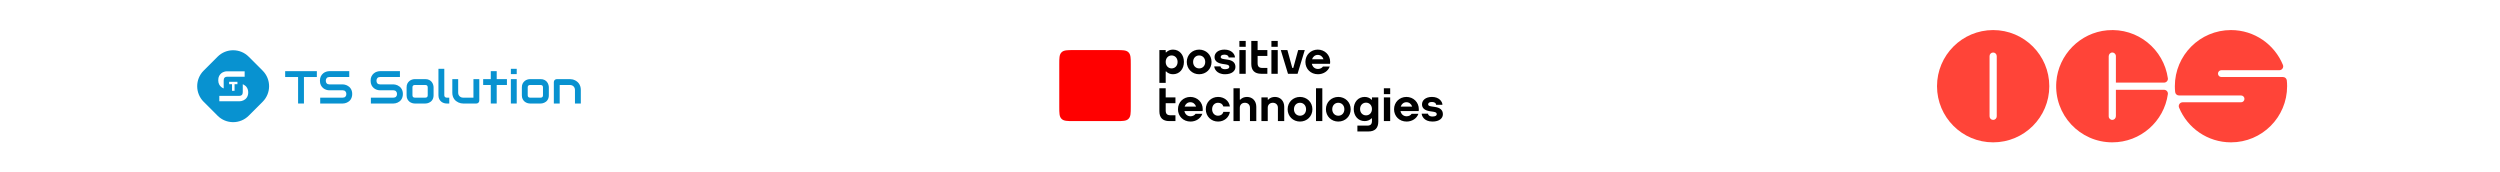
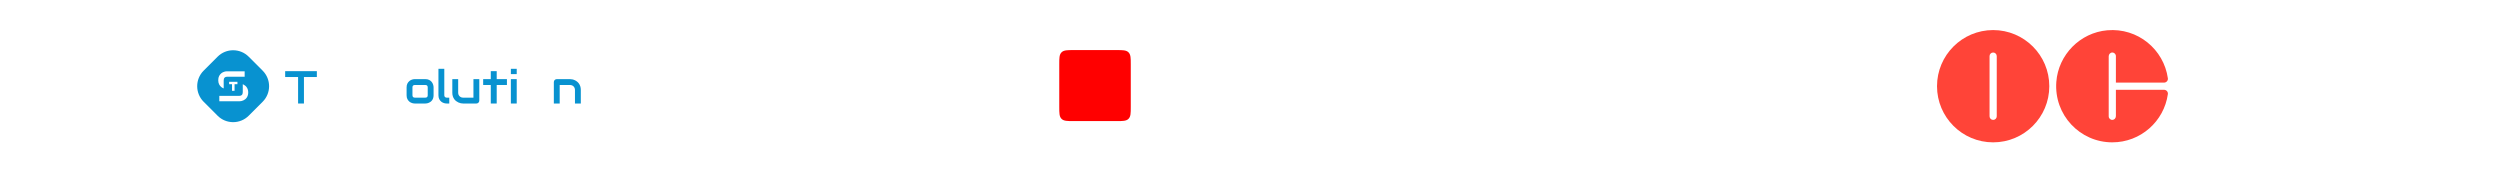
<svg xmlns="http://www.w3.org/2000/svg" width="1160" height="80" viewBox="0 0 1160 80" fill="none">
  <path fill-rule="evenodd" clip-rule="evenodd" d="M100.966 26.306C104.951 22.321 111.411 22.321 115.395 26.306L121.873 32.785C125.857 36.77 125.857 43.23 121.873 47.215L115.395 53.694C111.411 57.678 104.951 57.678 100.966 53.694L94.488 47.215C90.504 43.23 90.504 36.77 94.488 32.785L100.966 26.306ZM103.792 41.027V37.31C103.792 36.831 103.922 36.334 104.187 36.043C104.459 35.752 104.834 35.606 105.313 35.606H113.521V33.084H105.313C104.905 33.084 104.465 33.158 103.993 33.307C103.521 33.45 103.081 33.686 102.673 34.015C102.272 34.339 101.935 34.762 101.664 35.286C101.398 35.803 101.266 36.441 101.266 37.197C101.266 37.954 101.398 38.594 101.664 39.118C101.935 39.642 102.272 40.065 102.673 40.389C103.022 40.665 103.395 40.878 103.792 41.027ZM114.98 44.249C115.11 43.848 115.174 43.399 115.174 42.901C115.174 42.403 115.113 41.957 114.99 41.562C114.867 41.168 114.699 40.819 114.485 40.515C114.278 40.211 114.039 39.952 113.767 39.739C113.495 39.519 113.207 39.338 112.903 39.195C112.818 39.154 112.732 39.117 112.646 39.082V42.75C112.646 43.228 112.515 43.761 112.243 44.045C111.978 44.33 111.603 44.472 111.117 44.472H101.764V46.994H111.117C111.389 46.994 111.677 46.962 111.981 46.897C112.292 46.833 112.596 46.733 112.893 46.597C113.191 46.461 113.479 46.286 113.757 46.073C114.036 45.859 114.278 45.601 114.485 45.297C114.692 44.993 114.857 44.644 114.98 44.249ZM108.835 39.065H110.172V37.969H106.316V39.065H107.656V42.146H108.835V39.065Z" fill="#0892D0" />
  <path d="M147.019 35.739H141.031V48.03H138.314V35.739H132.316V33.017H147.019V35.739Z" fill="#0892D0" />
-   <path d="M163.425 43.612C163.425 44.149 163.355 44.634 163.216 45.067C163.083 45.493 162.906 45.87 162.683 46.198C162.46 46.526 162.199 46.805 161.899 47.035C161.599 47.266 161.289 47.454 160.969 47.601C160.649 47.747 160.321 47.855 159.987 47.925C159.659 47.995 159.349 48.03 159.057 48.03H148.576V45.308H159.057C159.579 45.308 159.983 45.154 160.269 44.847C160.561 44.54 160.708 44.128 160.708 43.612C160.708 43.361 160.669 43.13 160.593 42.921C160.516 42.712 160.405 42.53 160.258 42.377C160.119 42.223 159.945 42.104 159.736 42.021C159.534 41.937 159.307 41.895 159.057 41.895H152.808C152.369 41.895 151.895 41.818 151.387 41.665C150.878 41.504 150.404 41.249 149.965 40.901C149.533 40.552 149.171 40.094 148.879 39.529C148.593 38.964 148.45 38.273 148.45 37.456C148.45 36.64 148.593 35.952 148.879 35.394C149.171 34.829 149.533 34.371 149.965 34.023C150.404 33.666 150.878 33.412 151.387 33.258C151.895 33.098 152.369 33.017 152.808 33.017H162.056V35.739H152.808C152.292 35.739 151.888 35.896 151.596 36.211C151.31 36.525 151.167 36.94 151.167 37.456C151.167 37.98 151.31 38.395 151.596 38.702C151.888 39.002 152.292 39.152 152.808 39.152H159.078C159.37 39.159 159.68 39.201 160.008 39.278C160.335 39.348 160.659 39.459 160.979 39.613C161.307 39.766 161.617 39.962 161.909 40.199C162.202 40.429 162.46 40.709 162.683 41.037C162.913 41.365 163.094 41.742 163.226 42.167C163.359 42.593 163.425 43.075 163.425 43.612Z" fill="#0892D0" />
-   <path d="M186.937 43.612C186.937 44.149 186.867 44.634 186.728 45.067C186.595 45.493 186.418 45.87 186.195 46.198C185.972 46.526 185.711 46.805 185.411 47.035C185.111 47.266 184.801 47.454 184.481 47.601C184.16 47.747 183.833 47.855 183.499 47.925C183.171 47.995 182.861 48.03 182.569 48.03H172.088V45.308H182.569C183.091 45.308 183.495 45.154 183.781 44.847C184.073 44.54 184.22 44.128 184.22 43.612C184.22 43.361 184.181 43.13 184.105 42.921C184.028 42.712 183.917 42.53 183.77 42.377C183.631 42.223 183.457 42.104 183.248 42.021C183.046 41.937 182.819 41.895 182.569 41.895H176.32C175.881 41.895 175.407 41.818 174.898 41.665C174.39 41.504 173.916 41.249 173.477 40.901C173.045 40.552 172.683 40.094 172.391 39.529C172.105 38.964 171.962 38.273 171.962 37.456C171.962 36.64 172.105 35.952 172.391 35.394C172.683 34.829 173.045 34.371 173.477 34.023C173.916 33.666 174.39 33.412 174.898 33.258C175.407 33.098 175.881 33.017 176.32 33.017H185.568V35.739H176.32C175.804 35.739 175.4 35.896 175.107 36.211C174.822 36.525 174.679 36.94 174.679 37.456C174.679 37.98 174.822 38.395 175.107 38.702C175.4 39.002 175.804 39.152 176.32 39.152H182.59C182.882 39.159 183.192 39.201 183.52 39.278C183.847 39.348 184.171 39.459 184.491 39.613C184.819 39.766 185.129 39.962 185.421 40.199C185.714 40.429 185.972 40.709 186.195 41.037C186.425 41.365 186.606 41.742 186.738 42.167C186.87 42.593 186.937 43.075 186.937 43.612Z" fill="#0892D0" />
  <path d="M201.18 44.209C201.18 44.676 201.12 45.099 201.002 45.475C200.884 45.845 200.727 46.173 200.532 46.459C200.337 46.739 200.11 46.979 199.852 47.182C199.595 47.377 199.323 47.538 199.037 47.663C198.759 47.789 198.473 47.883 198.181 47.946C197.895 48.002 197.623 48.03 197.365 48.03H192.465C192.088 48.03 191.677 47.964 191.231 47.831C190.786 47.698 190.371 47.482 189.988 47.182C189.612 46.875 189.295 46.48 189.037 45.999C188.786 45.51 188.661 44.914 188.661 44.209V40.524C188.661 39.826 188.786 39.236 189.037 38.754C189.295 38.266 189.612 37.871 189.988 37.571C190.371 37.264 190.786 37.044 191.231 36.912C191.677 36.779 192.088 36.713 192.465 36.713H197.365C198.062 36.713 198.654 36.839 199.142 37.09C199.63 37.341 200.023 37.659 200.323 38.042C200.622 38.419 200.838 38.831 200.971 39.278C201.11 39.724 201.18 40.14 201.18 40.524V44.209ZM198.463 40.545C198.463 40.168 198.369 39.889 198.181 39.707C197.992 39.526 197.721 39.435 197.365 39.435H192.485C192.123 39.435 191.848 39.529 191.66 39.718C191.472 39.899 191.378 40.168 191.378 40.524V44.209C191.378 44.565 191.472 44.837 191.66 45.025C191.848 45.214 192.123 45.308 192.485 45.308H197.365C197.735 45.308 198.01 45.214 198.191 45.025C198.372 44.837 198.463 44.565 198.463 44.209V40.545Z" fill="#0892D0" />
  <path d="M208.463 48.03H207.251C206.861 48.03 206.443 47.964 205.997 47.831C205.558 47.698 205.147 47.482 204.764 47.182C204.381 46.875 204.064 46.48 203.813 45.999C203.562 45.51 203.437 44.914 203.437 44.209V31.929H206.154V44.209C206.154 44.544 206.258 44.812 206.467 45.015C206.676 45.21 206.937 45.308 207.251 45.308H208.463V48.03Z" fill="#0892D0" />
  <path d="M222.393 46.658C222.393 46.854 222.358 47.035 222.288 47.203C222.218 47.37 222.121 47.517 221.995 47.642C221.877 47.761 221.734 47.855 221.567 47.925C221.407 47.995 221.233 48.03 221.045 48.03H214.9C214.566 48.03 214.207 47.991 213.824 47.915C213.448 47.838 213.075 47.716 212.706 47.548C212.336 47.374 211.978 47.157 211.629 46.899C211.288 46.634 210.988 46.316 210.731 45.947C210.473 45.57 210.264 45.137 210.104 44.648C209.95 44.16 209.874 43.608 209.874 42.994V36.713H212.591V42.994C212.591 43.35 212.65 43.671 212.768 43.957C212.894 44.237 213.061 44.477 213.27 44.68C213.479 44.882 213.723 45.039 214.001 45.151C214.287 45.256 214.594 45.308 214.921 45.308H219.676V36.713H222.393V46.658Z" fill="#0892D0" />
  <path d="M235.214 39.435H230.47V48.03H227.722V39.435H224.19V36.713H227.722V33.017H230.47V36.713H235.214V39.435Z" fill="#0892D0" />
  <path d="M239.76 34.389H237.043V31.929H239.76V34.389ZM239.76 48.03H237.043V36.713H239.76V48.03Z" fill="#0892D0" />
-   <path d="M254.661 44.209C254.661 44.676 254.602 45.099 254.484 45.475C254.365 45.845 254.209 46.173 254.013 46.459C253.818 46.739 253.592 46.979 253.334 47.182C253.076 47.377 252.805 47.538 252.519 47.663C252.241 47.789 251.955 47.883 251.662 47.946C251.377 48.002 251.105 48.03 250.847 48.03H245.946C245.57 48.03 245.159 47.964 244.713 47.831C244.267 47.698 243.853 47.482 243.47 47.182C243.094 46.875 242.777 46.48 242.519 45.999C242.268 45.51 242.143 44.914 242.143 44.209V40.524C242.143 39.826 242.268 39.236 242.519 38.754C242.777 38.266 243.094 37.871 243.47 37.571C243.853 37.264 244.267 37.044 244.713 36.912C245.159 36.779 245.57 36.713 245.946 36.713H250.847C251.544 36.713 252.136 36.839 252.624 37.09C253.111 37.341 253.505 37.659 253.804 38.042C254.104 38.419 254.32 38.831 254.452 39.278C254.592 39.724 254.661 40.14 254.661 40.524V44.209ZM251.944 40.545C251.944 40.168 251.85 39.889 251.662 39.707C251.474 39.526 251.202 39.435 250.847 39.435H245.967C245.605 39.435 245.33 39.529 245.142 39.718C244.954 39.899 244.86 40.168 244.86 40.524V44.209C244.86 44.565 244.954 44.837 245.142 45.025C245.33 45.214 245.605 45.308 245.967 45.308H250.847C251.216 45.308 251.492 45.214 251.673 45.025C251.854 44.837 251.944 44.565 251.944 44.209V40.545Z" fill="#0892D0" />
  <path d="M269.5 48.03H266.783V41.748C266.783 41.393 266.72 41.075 266.595 40.796C266.477 40.51 266.313 40.265 266.104 40.063C265.895 39.861 265.648 39.707 265.362 39.602C265.083 39.491 264.78 39.435 264.453 39.435H259.698V48.03H256.981V38.063C256.981 37.875 257.016 37.7 257.086 37.54C257.155 37.373 257.253 37.229 257.378 37.111C257.504 36.985 257.65 36.888 257.817 36.818C257.984 36.748 258.162 36.713 258.35 36.713H264.474C264.815 36.713 265.174 36.751 265.55 36.828C265.933 36.905 266.309 37.031 266.679 37.205C267.055 37.373 267.41 37.589 267.744 37.854C268.086 38.112 268.385 38.43 268.643 38.807C268.908 39.177 269.117 39.606 269.27 40.094C269.423 40.583 269.5 41.134 269.5 41.748V48.03Z" fill="#0892D0" />
  <path fill-rule="evenodd" clip-rule="evenodd" d="M491.5 49.598C491.5 52.486 491.5 54.092 492.556 55.14C493.612 56.189 495.228 56.189 498.136 56.189H518.043C520.951 56.189 522.568 56.189 523.623 55.14C524.679 54.092 524.679 52.486 524.679 49.598V29.825C524.679 26.937 524.679 25.332 523.623 24.283C522.568 23.234 520.951 23.234 518.043 23.234H498.136C495.228 23.234 493.612 23.234 492.556 24.283C491.5 25.332 491.5 26.937 491.5 29.825V49.598Z" fill="#FF0000" />
-   <path fill-rule="evenodd" clip-rule="evenodd" d="M569.675 27.689L567.83 27.409C566.81 27.258 566.403 26.986 566.403 26.469C566.403 25.8 566.922 25.359 568.171 25.359C569.42 25.359 570.095 25.942 570.095 26.669H573.024C573.024 25.249 571.551 23.019 568.171 23.019C565.132 23.019 563.55 24.636 563.55 26.469C563.55 28.302 564.899 29.278 567.178 29.645L568.93 29.911C570.146 30.105 570.389 30.525 570.389 31.058C570.389 31.591 569.876 32.106 568.419 32.106C566.962 32.106 566.341 31.382 566.341 30.797H563.411C563.411 31.597 564.294 34.447 568.419 34.447C571.654 34.447 573.242 32.87 573.242 31.058C573.242 29.096 571.955 28.034 569.675 27.689ZM665.934 49.647L664.089 49.366C663.068 49.215 662.661 48.944 662.661 48.426C662.661 47.758 663.181 47.317 664.43 47.317C665.678 47.317 666.353 47.899 666.353 48.626H669.283C669.283 47.206 667.81 44.976 664.43 44.976C661.39 44.976 659.809 46.593 659.809 48.426C659.809 50.259 661.157 51.236 663.436 51.602L665.188 51.868C666.404 52.062 666.648 52.483 666.648 53.016C666.648 53.549 666.135 54.064 664.678 54.064C663.221 54.064 662.599 53.339 662.599 52.754H659.669C659.669 53.555 660.553 56.404 664.678 56.404C667.912 56.404 669.5 54.827 669.5 53.016C669.5 51.054 668.213 49.991 665.934 49.647ZM633.848 53.532C635.446 53.532 636.593 52.292 636.593 50.583V50.582C636.593 48.873 635.446 47.633 633.848 47.633C632.239 47.633 631.071 48.873 631.071 50.582C631.071 52.291 632.239 53.532 633.848 53.532ZM636.593 45.192H639.526V56.417C639.526 59.388 638.036 61 634.915 61H629.83V58.293H634.36C635.901 58.293 636.593 57.673 636.593 56.072V54.939H636.339C635.66 55.662 634.558 56.189 633.21 56.189C630.195 56.189 628.137 53.825 628.137 50.582C628.137 47.34 630.195 44.976 633.21 44.976C634.462 44.976 635.605 45.424 636.339 46.226C636.342 46.229 636.354 46.241 636.361 46.25H636.593V45.192ZM591.575 44.976C590.307 44.976 589.199 45.419 588.454 46.25H588.233V45.192H585.3V56.189H588.233V49.981C588.233 48.615 589.208 47.684 590.592 47.684C591.976 47.684 592.951 48.615 592.951 49.981V56.189H595.885V49.539C595.885 46.846 594.112 44.976 591.575 44.976ZM610.624 56.189H613.557V40.958H610.624V56.189ZM649.929 49.465H655.245C654.847 48.236 653.847 47.427 652.578 47.427C651.317 47.427 650.324 48.236 649.929 49.465ZM658.334 50.69C658.334 50.981 658.308 51.262 658.27 51.538L658.276 51.546H649.83C650.129 52.98 651.185 53.953 652.671 53.953C653.616 53.953 654.527 53.541 654.998 52.814H658.132C657.385 54.999 655.155 56.404 652.671 56.404C649.324 56.404 646.841 53.975 646.841 50.69C646.841 47.386 649.409 44.976 652.578 44.976C655.767 44.976 658.334 47.386 658.334 50.69ZM642.114 56.189H645.047V45.192H642.114V56.189ZM642.114 43.665H645.047V40.958H642.114V43.665ZM623.785 50.69C623.785 48.948 622.598 47.684 620.963 47.684C619.338 47.684 618.159 48.948 618.159 50.69C618.159 52.432 619.338 53.697 620.963 53.697C622.625 53.697 623.785 52.46 623.785 50.69ZM626.719 50.69C626.719 53.995 624.192 56.404 620.963 56.404C617.754 56.404 615.226 53.975 615.226 50.69C615.226 47.386 617.794 44.976 620.963 44.976C624.151 44.976 626.719 47.386 626.719 50.69ZM606.021 50.69C606.021 48.948 604.834 47.684 603.198 47.684C601.574 47.684 600.395 48.948 600.395 50.69C600.395 52.432 601.574 53.697 603.198 53.697C604.861 53.697 606.021 52.46 606.021 50.69ZM608.955 50.69C608.955 53.995 606.428 56.404 603.198 56.404C599.989 56.404 597.462 53.975 597.462 50.69C597.462 47.386 600.029 44.976 603.198 44.976C606.387 44.976 608.955 47.386 608.955 50.69ZM540.884 40.958H537.951V51.606C537.951 54.577 539.441 56.189 542.563 56.189H545.409V53.481H543.117C541.576 53.481 540.884 52.862 540.884 51.261V47.899H545.409V45.192H540.884V40.958ZM565.179 53.697C563.554 53.697 562.422 52.432 562.422 50.69C562.422 48.948 563.554 47.684 565.179 47.684C566.388 47.684 567.298 48.272 567.632 49.395H570.665C570.271 46.71 567.95 44.976 565.179 44.976C562.01 44.976 559.489 47.386 559.489 50.69C559.489 53.975 561.97 56.404 565.179 56.404C567.985 56.404 570.28 54.529 570.667 51.893H567.641C567.362 53.003 566.413 53.697 565.179 53.697ZM578.611 44.976C577.344 44.976 576.235 45.419 575.49 46.25H575.269V40.958H572.336V56.189H575.269V49.981C575.269 48.615 576.244 47.684 577.629 47.684C579.013 47.684 579.988 48.615 579.988 49.981V56.189H582.921V49.539C582.921 46.846 581.148 44.976 578.611 44.976ZM549.665 49.465H554.981C554.583 48.236 553.583 47.427 552.314 47.427C551.054 47.427 550.061 48.236 549.665 49.465ZM558.07 50.69C558.07 50.981 558.044 51.262 558.006 51.538L558.012 51.546H549.567C549.865 52.98 550.922 53.953 552.407 53.953C553.352 53.953 554.263 53.541 554.734 52.814H557.868C557.121 54.999 554.891 56.404 552.407 56.404C549.06 56.404 546.578 53.975 546.578 50.69C546.578 47.386 549.145 44.976 552.314 44.976C555.503 44.976 558.07 47.386 558.07 50.69ZM588.057 31.524H585.765C584.224 31.524 583.532 30.904 583.532 29.303V25.942H588.057V23.234H583.532V19H580.599V29.648C580.599 32.619 582.089 34.231 585.21 34.231H588.057V31.524ZM543.629 25.726C542.03 25.726 540.884 26.991 540.884 28.733C540.884 30.475 542.03 31.739 543.629 31.739C545.238 31.739 546.406 30.475 546.406 28.733C546.406 26.991 545.238 25.726 543.629 25.726ZM540.884 38.465H537.951V23.234H540.884V24.293H541.137L541.138 24.292C541.872 23.475 543.015 23.019 544.267 23.019C547.282 23.019 549.34 25.428 549.34 28.733C549.34 32.038 547.282 34.447 544.267 34.447C542.919 34.447 541.817 33.91 541.138 33.173H540.884V38.465ZM608.792 27.507H614.108C613.71 26.278 612.71 25.47 611.441 25.47C610.18 25.47 609.187 26.278 608.792 27.507ZM605.705 28.733C605.705 25.428 608.272 23.019 611.441 23.019C614.629 23.019 617.197 25.428 617.197 28.733C617.197 29.023 617.171 29.304 617.133 29.58L617.138 29.589H608.693C608.992 31.023 610.048 31.996 611.534 31.996C612.479 31.996 613.39 31.583 613.861 30.856H616.995C616.248 33.041 614.017 34.447 611.534 34.447C608.186 34.447 605.705 32.018 605.705 28.733ZM589.935 34.231H592.869V23.234H589.935V34.231ZM589.935 21.708H592.869V19H589.935V21.708ZM575.078 34.231H578.011V23.234H575.078V34.231ZM575.078 21.708H578.011V19H575.078V21.708ZM553.6 28.733C553.6 30.475 554.779 31.739 556.403 31.739C558.065 31.739 559.226 30.503 559.226 28.733C559.226 26.991 558.039 25.726 556.403 25.726C554.779 25.726 553.6 26.991 553.6 28.733ZM550.666 28.733C550.666 25.428 553.234 23.019 556.403 23.019C559.592 23.019 562.159 25.428 562.159 28.733C562.159 32.038 559.632 34.447 556.403 34.447C553.194 34.447 550.666 32.018 550.666 28.733ZM597.627 34.231L594.287 23.234H597.347L599.617 31.524H600.082L602.352 23.234H605.412L602.073 34.231H597.627Z" fill="black" />
  <path d="M924.824 13.951C910.438 13.951 898.775 25.614 898.775 40C898.775 54.386 910.438 66.049 924.824 66.049C939.211 66.049 950.873 54.386 950.873 40C950.873 25.614 939.211 13.951 924.824 13.951ZM926.492 53.968C926.492 54.889 925.746 55.636 924.824 55.636C923.903 55.636 923.156 54.889 923.156 53.968V26.032C923.156 25.11 923.903 24.364 924.824 24.364C925.746 24.364 926.492 25.11 926.492 26.032V53.968Z" fill="#FF4438" />
  <path d="M981.775 41.668V53.874C981.775 54.777 981.1 55.586 980.197 55.633C979.235 55.683 978.44 54.919 978.44 53.968V26.127C978.44 25.223 979.116 24.414 980.018 24.367C980.98 24.317 981.775 25.082 981.775 26.032V38.332H1004.12C1005.19 38.332 1006.04 37.389 1005.89 36.326C1004 22.937 991.939 12.818 977.77 14.053C965.167 15.151 955.071 25.393 954.133 38.009C952.998 53.294 965.063 66.048 980.108 66.048C993.248 66.048 1004.11 56.317 1005.89 43.67C1006.04 42.608 1005.19 41.667 1004.12 41.667H981.775V41.668Z" fill="#FF4438" />
-   <path d="M1029.14 34.156C1029.14 33.282 1029.85 32.572 1030.72 32.572H1057.62C1058.88 32.572 1059.76 31.293 1059.28 30.125C1055.39 20.636 1046.07 13.951 1035.18 13.951C1020.79 13.951 1009.13 25.614 1009.13 40C1009.13 40.919 1009.18 41.826 1009.27 42.719C1009.37 43.619 1010.14 44.295 1011.05 44.295H1039.85C1040.72 44.295 1041.43 45.004 1041.43 45.879C1041.43 46.753 1040.72 47.462 1039.85 47.462H1012.74C1011.48 47.462 1010.6 48.743 1011.08 49.911C1014.98 59.381 1024.3 66.049 1035.18 66.049C1049.56 66.049 1061.22 54.386 1061.22 40C1061.22 39.093 1061.18 38.199 1061.08 37.317C1060.99 36.416 1060.22 35.739 1059.31 35.739H1030.72C1029.85 35.739 1029.14 35.03 1029.14 34.156Z" fill="#FF4438" />
</svg>